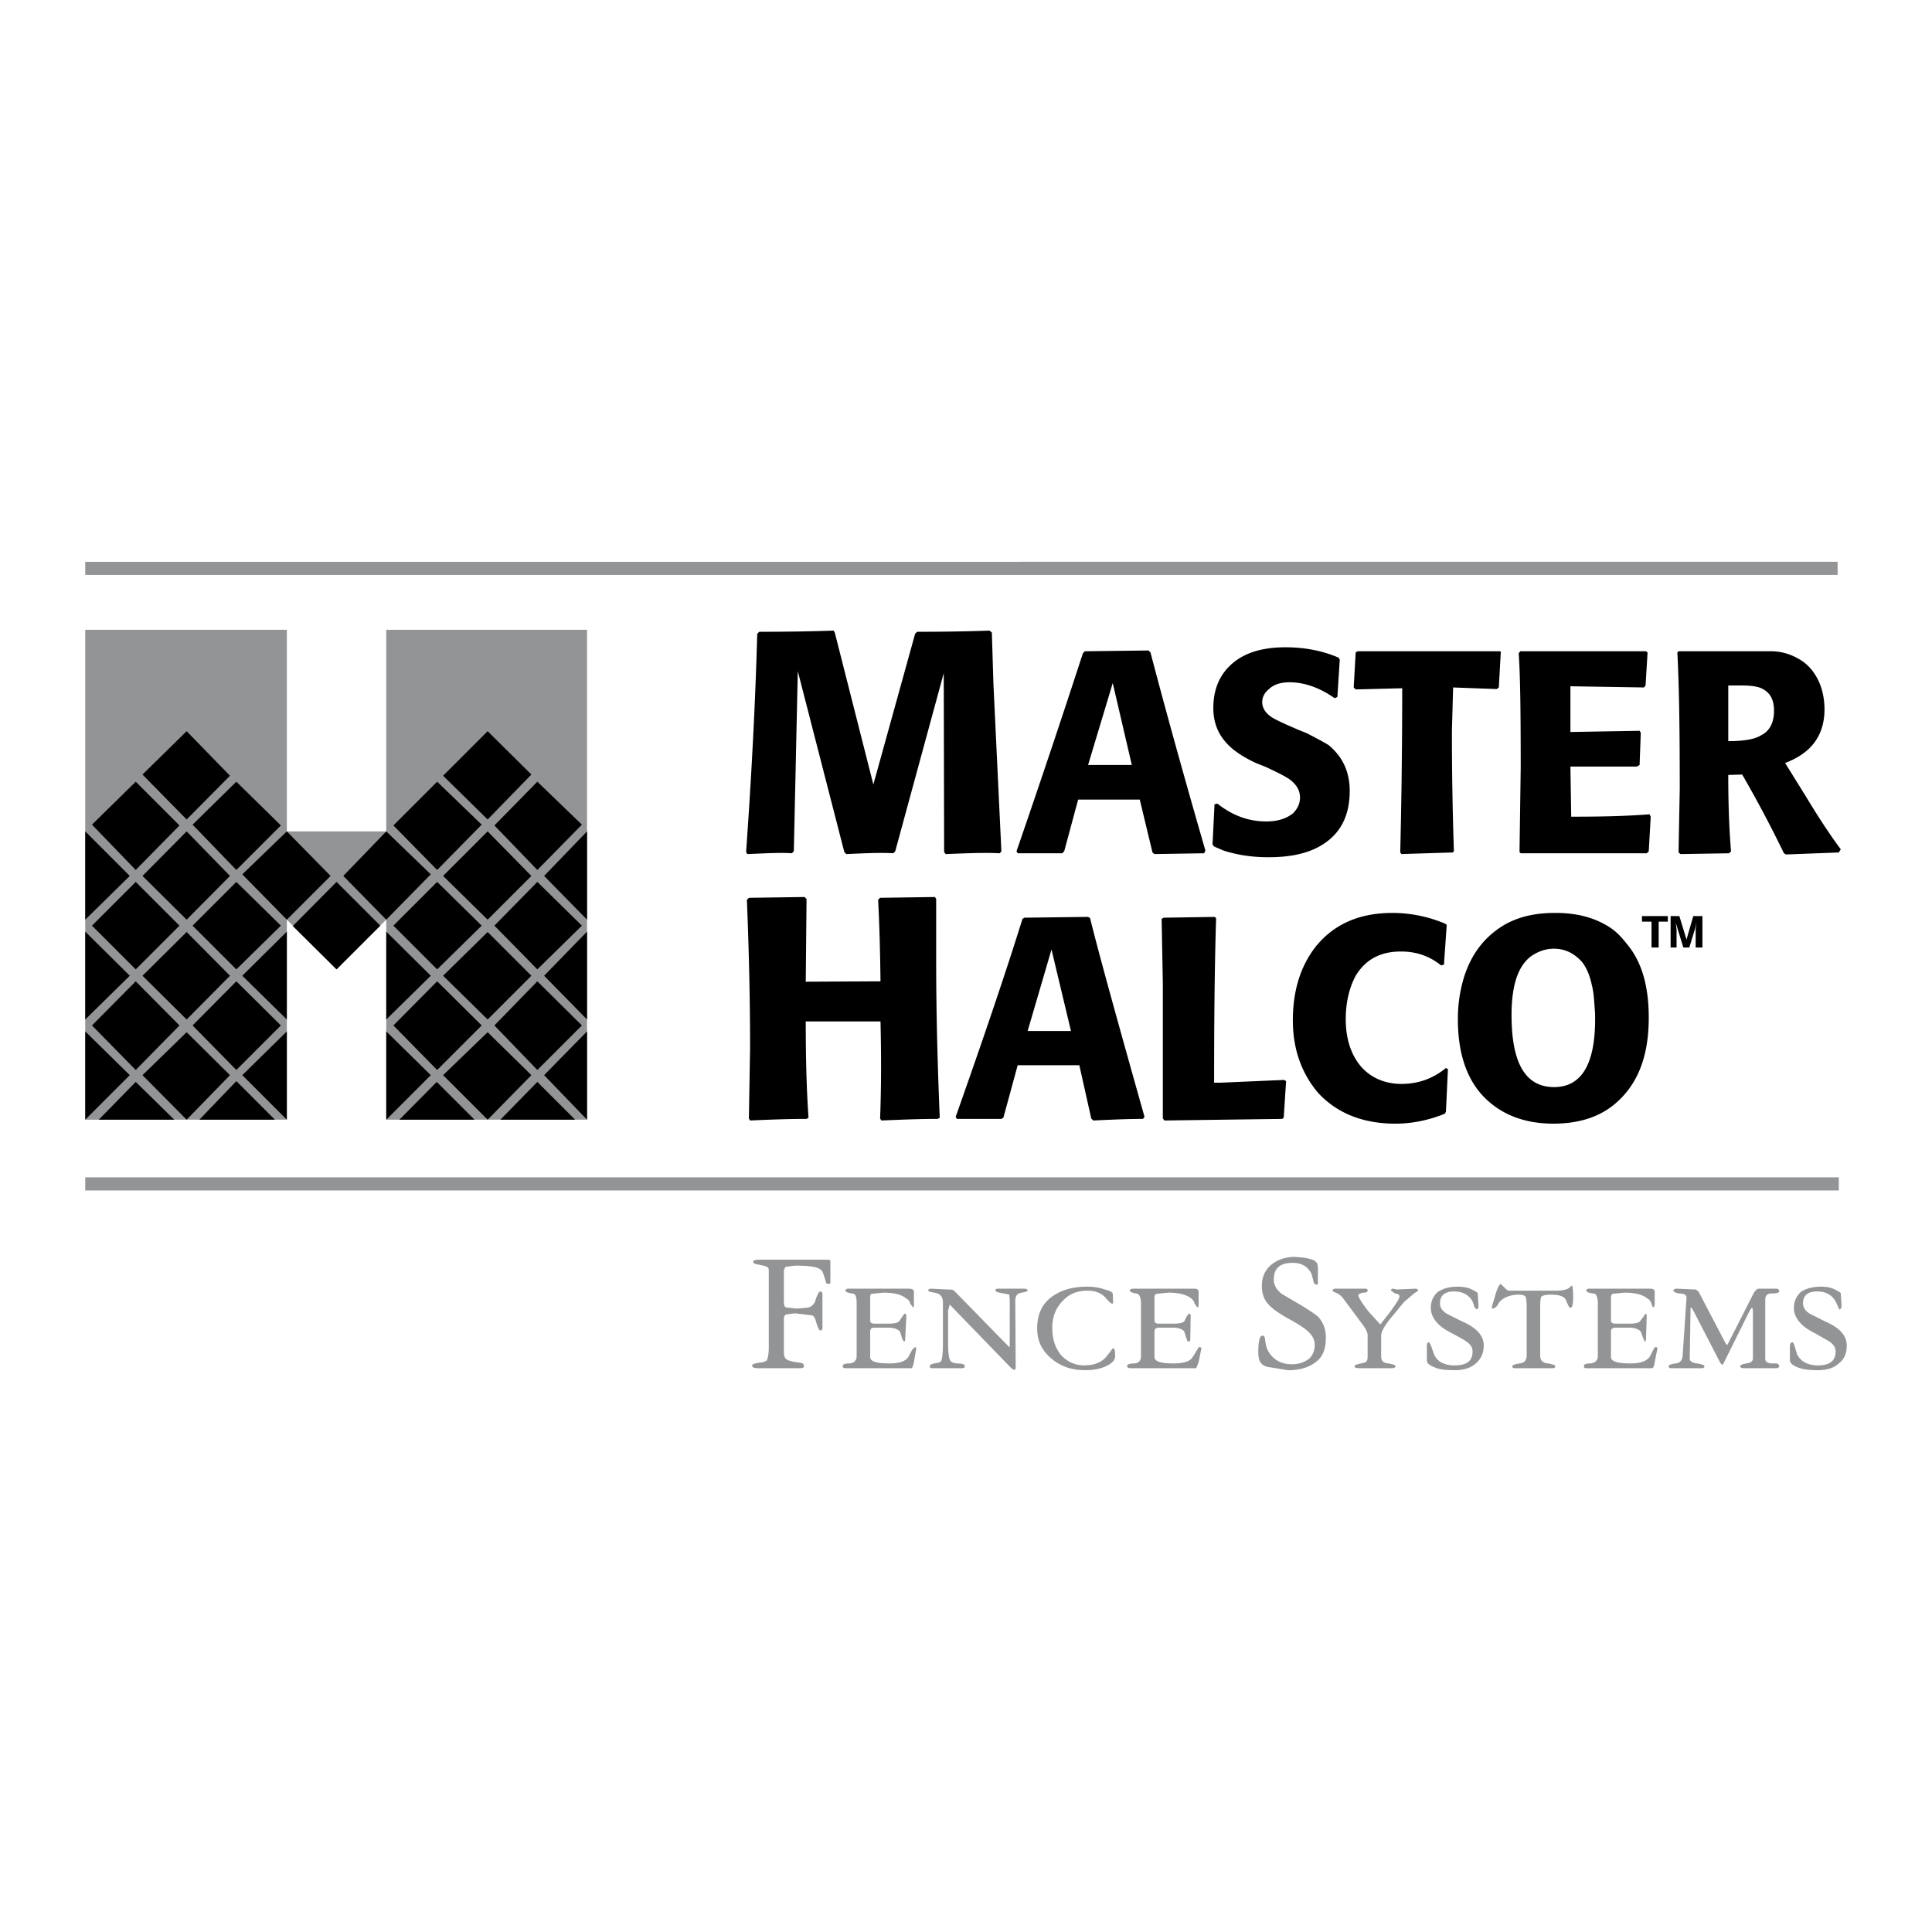
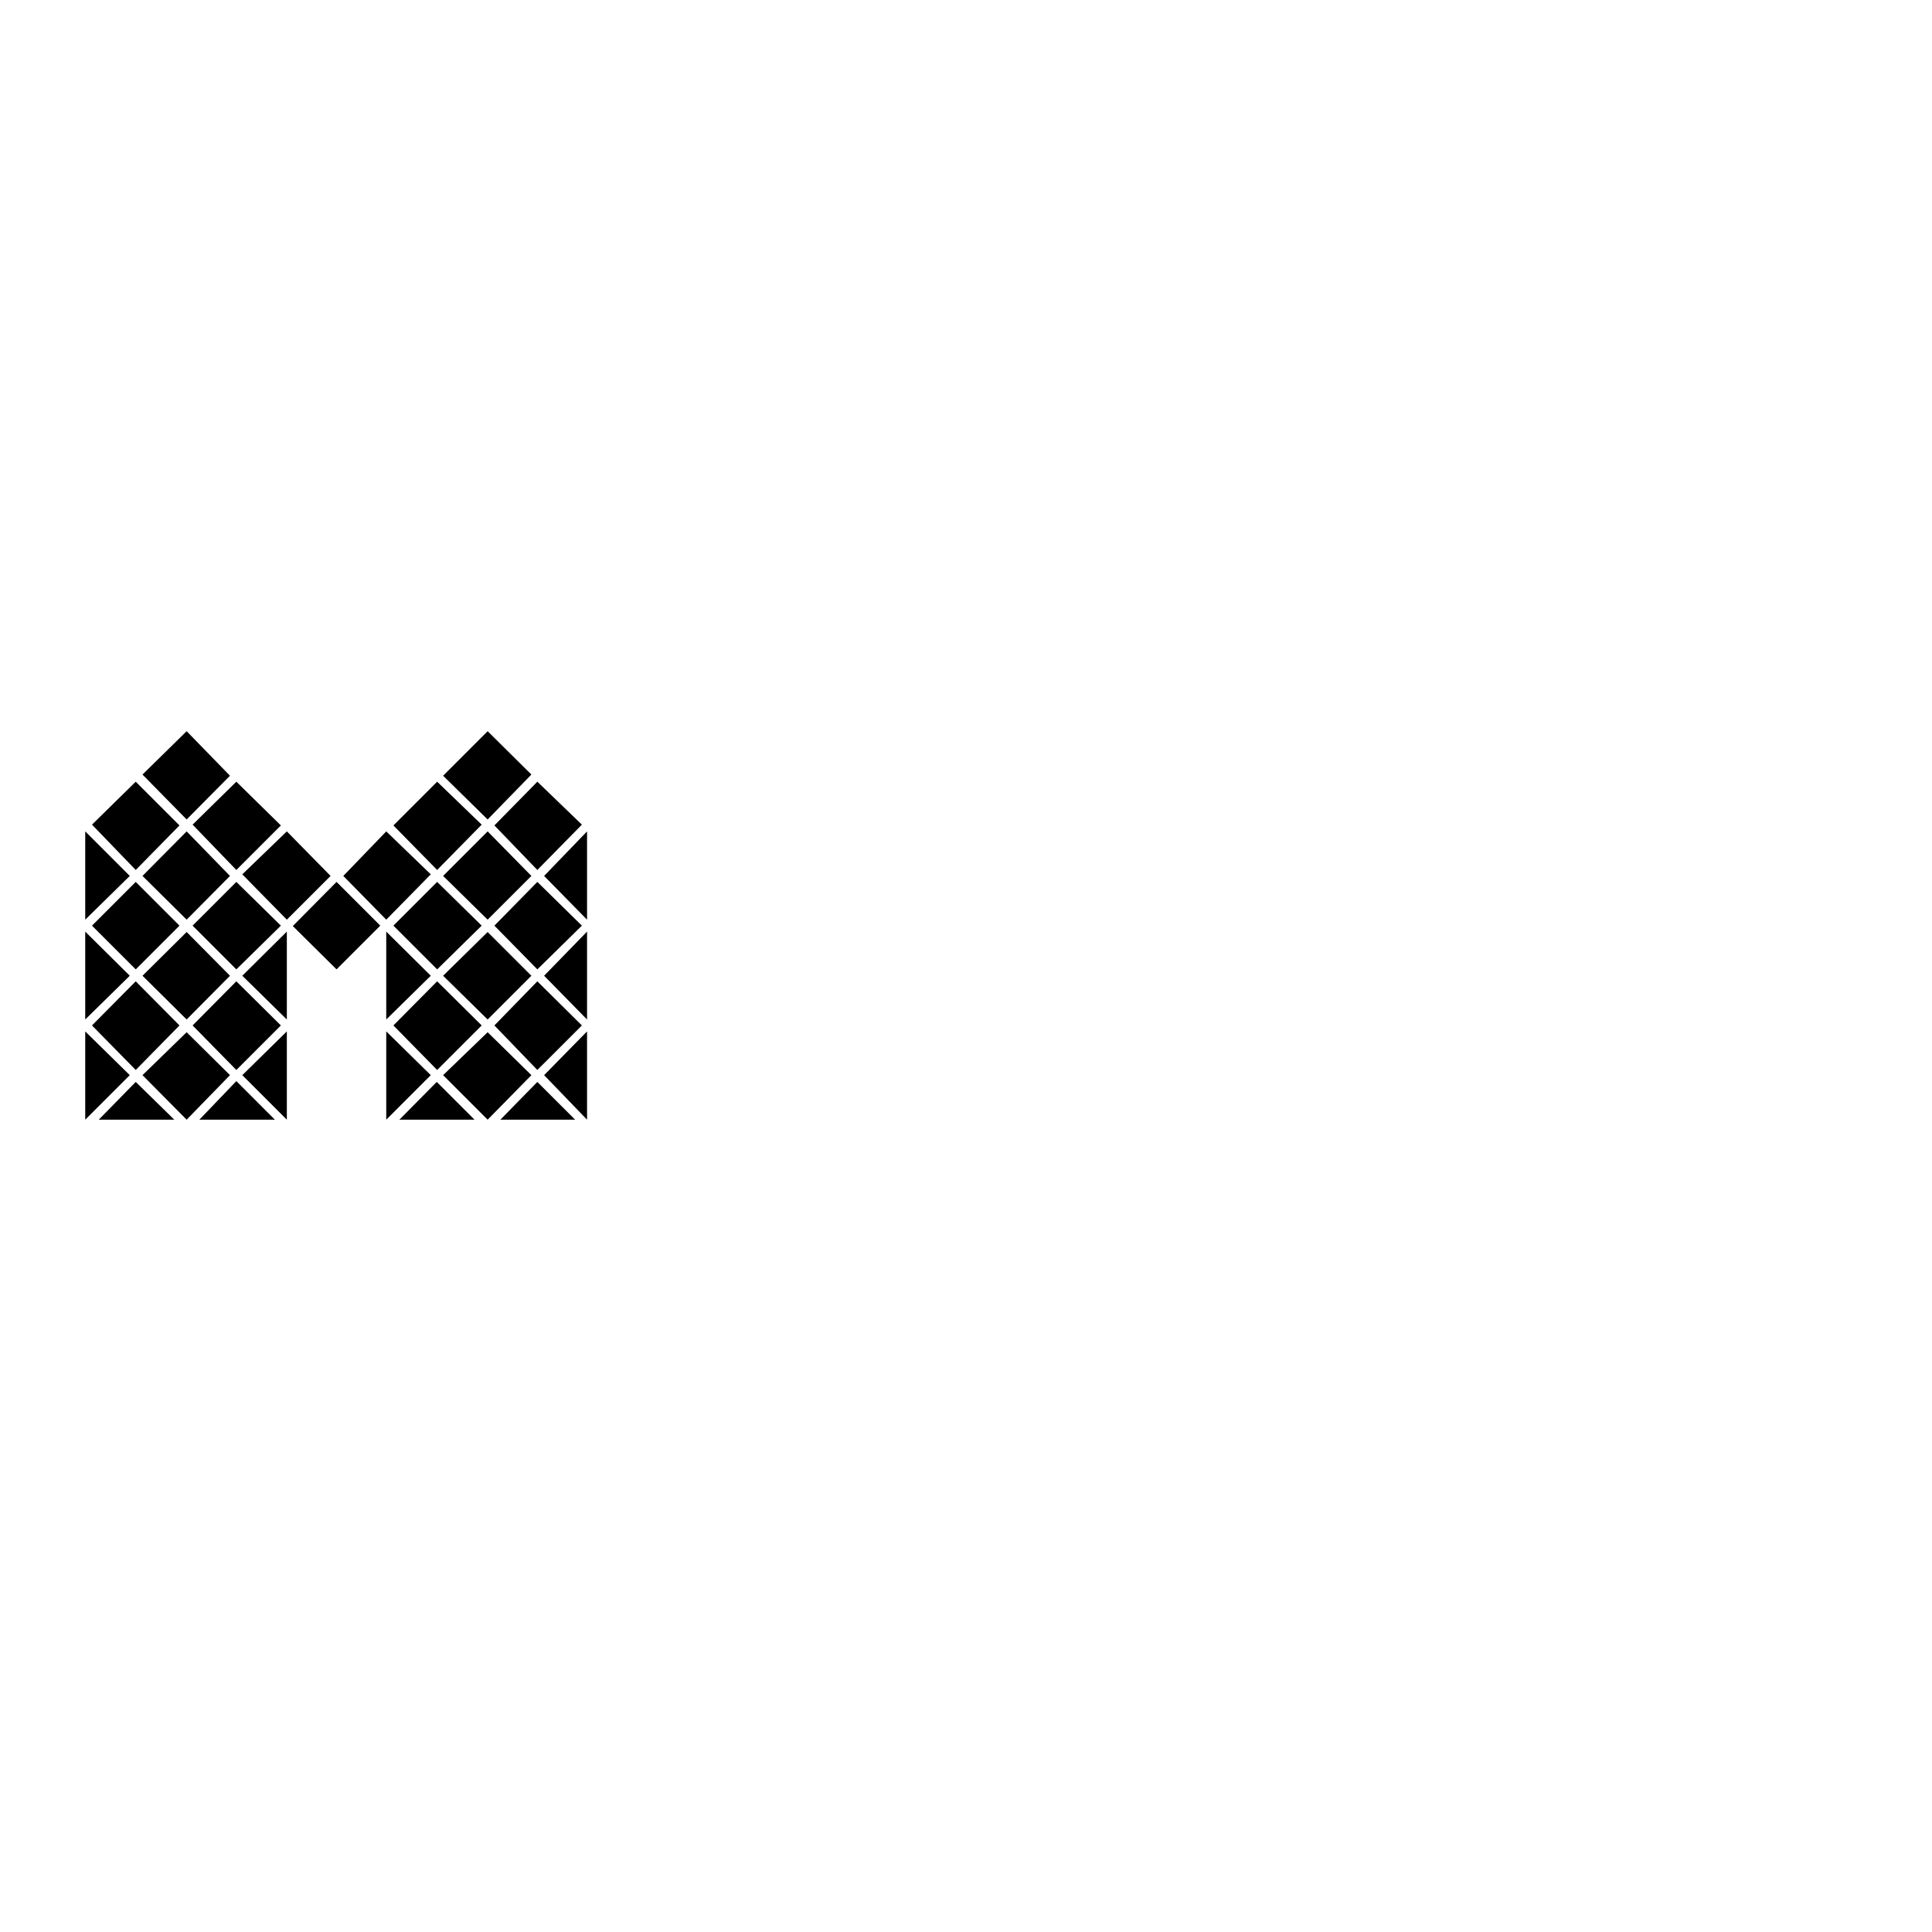
<svg xmlns="http://www.w3.org/2000/svg" width="2500" height="2500" viewBox="0 0 192.756 192.756">
  <g fill-rule="evenodd" clip-rule="evenodd">
-     <path fill="#fff" d="M0 0h192.756v192.756H0V0z" />
-     <path d="M81.858 126.668c-.277-.277-1.15-.396-2.539-.396l-.913.119c-.119.078-.198.277-.198.516v2.975c0 .357.079.477.198.557l1.071.119.992-.08c.437-.039.793-.318.913-.834.199-.555.317-.793.476-.793.119 0 .198.119.198.318v3.293c0 .197-.079.277-.198.277-.159 0-.277-.318-.476-.992-.08-.277-.198-.477-.396-.516l-1.667-.199-.913.119c-.119.08-.198.199-.198.396v3.373c0 .316.079.596.277.713.119.08.437.199.992.279l.516.078c.119.041.198.119.198.238.079.199-.08.277-.397.277h-4.166c-.396 0-.595-.078-.595-.277 0-.119.318-.238 1.071-.316.199-.08.397-.119.437-.279.079-.197.159-.594.159-1.189v-7.379c0-.357 0-.555-.08-.596-.079-.078-.277-.158-.476-.197l-.714-.158c-.198-.041-.278-.119-.278-.238 0-.158.278-.199.793-.199h6.546c.198 0 .357.041.357.119v2.182c0 .08-.08.119-.198.119l-.198-.039-.278-.873c-.078-.279-.197-.478-.316-.517zM90.427 129.564c-.437-.396-1.19-.596-2.301-.596l-1.19.119c-.079.08-.119.158-.119.357v2.301c0 .197.119.316.437.316h1.349c.516 0 .913-.039 1.111-.236l.317-.477.199-.277c.159 0 .198.078.198.197l-.119 2.381c0 .158-.079.197-.119.197l-.159-.236-.238-.754c-.198-.238-.595-.396-1.19-.396h-1.349c-.317 0-.437.158-.437.355v2.58c0 .436.635.635 1.904.635.992 0 1.587-.199 1.904-.635l.396-.754.278-.238c.079 0 .119.039.119.119l-.238 1.389c-.08.396-.159.594-.278.594h-6.546c-.199 0-.278-.078-.278-.197 0-.199.198-.277.674-.277.476-.041.714-.318.714-.715v-5.275c0-.398-.04-.676-.119-.795-.079-.158-.198-.197-.396-.197-.397-.08-.595-.16-.595-.277 0-.119.08-.199.277-.199h6.07c.317 0 .477.119.477.316v1.27c0 .199 0 .279-.08.279l-.278-.357a.67.67 0 0 0-.395-.517zM100.703 129.168l-.557-.119c-.594-.08-.832-.199-.832-.277 0-.119.039-.199.238-.199h2.656c.199 0 .318.08.318.199 0 .078-.199.117-.596.197-.436.08-.635.318-.635.793l.041 6.744-.119.199-.318-.199-6.03-6.229-.119-.119-.159.596v3.293c0 .873.08 1.469.199 1.666.079.199.356.277.674.318.516 0 .794.078.794.277 0 .119-.08.197-.278.197h-3.015c-.159 0-.198-.078-.198-.197s.119-.199.437-.277c.356-.041.595-.119.674-.199.119-.199.199-.793.199-1.785v-4.086c0-.596-.278-.912-.873-.992-.397-.08-.596-.119-.596-.197 0-.119.08-.199.278-.199l1.706.08c.357 0 .555.039.674.197l5.276 5.396.16.158c.039 0 .039-.08.039-.199v-4.521l-.038-.516zM108.479 128.771c-.992 0-1.826.316-2.5 1.07-.674.715-.992 1.586-.992 2.619 0 1.15.279 1.982.873 2.736.596.635 1.311.992 2.223 1.031.992 0 1.744-.238 2.26-.832l.477-.596c.119-.199.199-.277.238-.277.158 0 .199.277.199.793 0 .396-.318.715-.914.992-.594.277-1.309.396-2.102.396-1.35 0-2.459-.396-3.373-1.189-.951-.795-1.389-1.787-1.389-2.977 0-1.27.398-2.262 1.23-2.975.953-.793 2.182-1.191 3.77-1.191.596 0 1.15.08 1.744.279.438.119.715.236.795.396l.039.832c0 .16-.039.199-.119.199l-.277-.199-.396-.436c-.439-.473-1.033-.671-1.786-.671zM118.873 129.564c-.477-.396-1.27-.596-2.303-.596l-1.189.119c-.158.08-.197.158-.197.357v2.301c0 .197.117.316.436.316h1.389c.555 0 .951-.039 1.15-.236l.238-.477.197-.277c.16 0 .199.078.199.197l-.039 2.381c0 .158-.08.197-.199.197-.078 0-.078-.039-.158-.236l-.238-.754c-.158-.238-.555-.396-1.15-.396h-1.389c-.318 0-.436.158-.436.355v2.58c0 .436.635.635 1.902.635.992 0 1.668-.199 1.904-.635l.477-.754c.08-.199.119-.238.199-.238.119 0 .197.039.197.119l-.277 1.389-.238.594h-6.545c-.199 0-.357-.078-.357-.197 0-.199.277-.277.754-.277.436-.041.635-.318.635-.715v-5.275c0-.676-.199-.992-.516-.992-.396-.08-.596-.16-.596-.277 0-.119.119-.199.318-.199h6.109c.316 0 .436.119.436.316v1.27c0 .199-.039.279-.119.279l-.277-.357a.838.838 0 0 0-.317-.517zM130.1 125.479c.674.119 1.07.238 1.189.436.16.08.199.357.199.674v1.469c0 .039-.039.119-.119.119-.119 0-.277-.119-.318-.318l-.197-.754c-.357-.713-.953-1.109-1.865-1.109-1.27 0-1.904.516-1.904 1.666 0 .516.238.992.793 1.428l1.826 1.07c.793.477 1.389.873 1.785 1.191.555.594.793 1.309.793 2.102 0 1.15-.316 1.945-1.031 2.461-.674.516-1.588.793-2.738.793l-1.705-.277c-.516-.041-.873-.238-.992-.438-.197-.197-.277-.594-.277-1.15 0-1.031.158-1.586.396-1.586.199 0 .277.158.277.396.08.477.119.793.318 1.15.477.832 1.27 1.309 2.34 1.309.715 0 1.311-.197 1.785-.594.318-.318.516-.795.516-1.311 0-.594-.277-1.07-.873-1.547-.236-.197-.832-.596-1.785-1.111-.832-.475-1.428-.871-1.824-1.27-.555-.516-.793-1.189-.793-1.982 0-.795.238-1.428.793-1.984.635-.594 1.508-.912 2.5-.912l.911.079zM140.098 129.881l-1.469 1.785c-.596.754-.832 1.27-.832 1.588v2.062c0 .477.236.674.713.715.477.078.715.158.715.277s-.119.197-.396.197h-3.215c-.355 0-.475-.078-.475-.197 0-.08.197-.199.674-.277l.436-.119c.16-.119.199-.318.199-.596v-2.104c0-.277-.199-.674-.596-1.189l-1.824-2.459a1.818 1.818 0 0 0-.754-.596c-.199-.08-.318-.119-.318-.197 0-.119.08-.199.279-.199h2.975c.199 0 .238.08.238.199 0 .117-.119.197-.438.197-.355.08-.475.119-.475.277 0 .199.316.715.99 1.588l1.191 1.309.992-1.27c.594-.832.912-1.309.912-1.508 0-.197-.119-.277-.438-.316l-.396-.277c0-.119.041-.199.199-.199l.396.08 1.824-.08c.199 0 .279.08.279.199l-.398.277-.988.833zM145.057 128.85c-.912 0-1.389.396-1.389 1.191 0 .396.197.713.674 1.031l1.508.754c1.467.635 2.182 1.428 2.182 2.42 0 .754-.277 1.348-.793 1.785-.516.475-1.27.674-2.104.674-.873 0-1.547-.08-1.982-.277-.557-.199-.795-.438-.795-.715v-1.309c0-.357.041-.477.238-.477l.199.396.277.793c.316.715.992 1.111 2.062 1.111 1.191 0 1.785-.436 1.785-1.389 0-.396-.197-.713-.674-1.031-.199-.158-.674-.396-1.389-.793-1.389-.674-2.102-1.547-2.102-2.539 0-.635.236-1.189.713-1.588.477-.316 1.111-.516 1.984-.516.516 0 .992.08 1.389.279.396.197.594.316.594.396l.08 1.229c0 .199-.08.357-.199.357l-.197-.197-.199-.596c-.396-.671-.989-.989-1.862-.989zM153.664 130.438v4.799c0 .477.238.754.795.795.436.078.713.158.713.277s-.078.197-.277.197h-3.77c-.197 0-.236-.078-.236-.197s.236-.199.713-.277c.477-.041.715-.318.715-.795v-4.799c0-.596-.041-.953-.119-1.072-.08-.119-.318-.197-.676-.197-.832 0-1.506.277-1.904.713l-.316.477c-.158.119-.277.199-.357.199-.039 0-.119-.08-.119-.119l.396-1.35c.199-.635.396-.992.516-.992l.357.357c.199.199.318.318.516.318h4.562c.596 0 .992-.08 1.27-.199l.238-.199.158-.117c.041 0 .119.396.119 1.109 0 .715-.078 1.111-.277 1.111-.039 0-.119-.039-.197-.199l-.199-.436c-.119-.477-.635-.674-1.586-.674-.438 0-.795.078-.914.197-.08.119-.121.477-.121 1.073zM164.377 129.564c-.477-.396-1.191-.596-2.342-.596l-1.189.119c-.039.08-.119.158-.119.357v2.301c0 .197.119.316.477.316h1.309c.516 0 .912-.039 1.111-.236l.357-.477.197-.277c.039 0 .119.078.119.197l-.08 2.381c0 .158-.039.197-.119.197l-.117-.236-.279-.754c-.197-.238-.594-.396-1.189-.396h-1.309c-.357 0-.477.158-.477.355v2.58c0 .436.674.635 1.904.635.992 0 1.586-.199 1.943-.635l.396-.754c.041-.199.199-.238.238-.238.08 0 .158.039.158.119l-.277 1.389c-.078.396-.119.594-.277.594h-6.545c-.199 0-.238-.078-.238-.197 0-.199.197-.277.635-.277.477-.041.754-.318.754-.715v-5.275c0-.398-.08-.676-.16-.795-.039-.158-.197-.197-.396-.197-.396-.08-.594-.16-.594-.277 0-.119.078-.199.277-.199h6.068c.357 0 .477.119.477.316v1.27l-.078.279c-.119 0-.199-.16-.238-.357-.081-.239-.2-.438-.397-.517zM177.27 136.031c.199.078.238.158.238.277s-.119.197-.316.197h-3.174c-.279 0-.398-.078-.398-.197s.199-.199.596-.277c.477-.041.674-.238.674-.516v-4.762l-.078-.316-.199.238-2.658 5.355-.119.158-.197-.199-2.658-5.156-.238-.396c-.08 0-.08.119-.08.396l-.078 4.76c0 .199.277.396.754.438.436.078.713.158.713.277s-.078.197-.277.197h-3.094c-.119 0-.199-.078-.199-.197s.199-.199.674-.277c.438-.041.637-.238.715-.715l.396-5.832c0-.316-.277-.436-.793-.436-.318-.08-.516-.16-.516-.277 0-.119.119-.199.316-.199l1.904.08.279.197 2.697 5.158.158.197.119-.197 2.459-4.84c.199-.396.398-.596.596-.596h1.707c.197 0 .316.08.316.277 0 .119-.238.199-.715.199-.475 0-.674.197-.674.635v5.91c0 .238.199.396.596.438h.554v.001zM181.277 128.85c-.914 0-1.389.396-1.389 1.191 0 .396.197.713.674 1.031l1.508.754c1.467.635 2.182 1.428 2.182 2.42 0 .754-.238 1.348-.793 1.785-.516.475-1.23.674-2.104.674s-1.508-.08-1.982-.277c-.516-.199-.795-.438-.795-.715v-1.309c0-.357.08-.477.279-.477.039 0 .119.119.197.396l.238.793c.357.715 1.07 1.111 2.062 1.111 1.191 0 1.785-.436 1.785-1.389 0-.396-.197-.713-.674-1.031l-1.389-.793c-1.389-.674-2.102-1.547-2.102-2.539 0-.635.277-1.189.713-1.588.477-.316 1.15-.516 1.984-.516.555 0 .992.08 1.389.279.396.197.594.316.594.396l.08 1.229c0 .199-.08.357-.199.357-.078 0-.078-.078-.117-.197l-.279-.596c-.395-.671-.991-.989-1.862-.989zM183.459 117.465H8.504v1.308h174.955v-1.308zM8.504 57.361H183.34v-1.31H8.504v1.31z" fill="#929496" />
-     <path d="M87.809 89.574l-.199.199c.119 2.182.199 4.879.238 8.133l-7.458.039.079-8.252-.198-.198-5.554.079-.199.199c.199 4.959.318 9.838.318 14.797l-.119 7.021.119.199c1.904-.08 3.769-.158 5.633-.158l.199-.119c-.199-2.777-.278-5.951-.278-9.602h7.458c.08 3.332.08 6.547-.04 9.68l.119.199c1.983-.08 3.848-.158 5.633-.158l.199-.119c-.199-4.84-.357-10.037-.357-15.75v-6.07l-.119-.198-5.474.079zM104.908 94.732l1.943 8.133h-4.324l2.381-8.133zm3.649-3.253l-6.348.079-.197.119c-1.666 5.356-3.889 11.901-6.666 19.757l.119.199h4.443l.199-.119 1.428-5.236h6.15l1.189 5.314.199.199c1.785-.08 3.451-.158 4.959-.158l.158-.199c-2.738-9.719-4.562-16.305-5.436-19.836l-.197-.119zM116.016 98.104v13.488l.158.199 11.744-.158.158-.119.238-3.65-.199-.119-6.387.277h-.596c0-5.832.041-11.307.199-16.424l-.158-.118-5.078.079-.199.119.12 6.426zM131.17 94.573c-1.467 1.945-2.182 4.365-2.182 7.22 0 2.896.873 5.277 2.5 7.221 1.865 2.023 4.443 3.094 7.736 3.094 1.586 0 3.252-.316 4.92-.99l.117-.199.199-4.244-.199-.119c-1.309 1.07-2.775 1.586-4.443 1.586-1.625 0-3.014-.596-4.006-1.705-.992-1.15-1.547-2.738-1.547-4.762 0-1.666.355-3.133.992-4.324.99-1.626 2.459-2.419 4.521-2.419 1.508 0 2.816.437 4.008 1.388l.277-.079.277-3.967-.158-.119a13.5 13.5 0 0 0-5.277-1.071c-3.37-.002-5.95 1.188-7.735 3.489zM152.99 95.248c.674-.396 1.309-.595 2.062-.595 1.111 0 2.023.476 2.777 1.309.438.556.793 1.349.992 2.341.199.713.238 1.705.318 2.816.117 4.92-1.271 7.34-4.088 7.34-2.855 0-4.244-2.381-4.244-7.182.002-3.132.714-5.117 2.183-6.029zm7.656-2.699c-1.506-.992-3.293-1.468-5.475-1.468-2.062 0-3.689.397-5.078 1.19-2.34 1.389-3.768 3.571-4.363 6.546a14.278 14.278 0 0 0-.277 2.896c0 3.57.992 6.307 2.975 8.092 1.666 1.508 3.848 2.301 6.547 2.301 2.578 0 4.562-.674 6.068-1.904 2.342-1.943 3.453-4.76 3.453-8.688 0-3.174-.715-5.594-2.184-7.339-.474-.594-.99-1.189-1.666-1.626zM75.55 63.232c-.198 7.221-.595 14.48-1.111 21.78l.119.198c1.944-.079 3.372-.159 4.443-.079l.199-.199.396-17.971 4.642 18.051.199.198c1.825-.079 3.412-.159 4.681-.079l.199-.199 4.84-17.773.039 17.853.159.198c2.103-.079 3.887-.159 5.395-.079l.158-.199-.793-16.662-.158-5.157-.238-.198c-2.182.079-4.562.119-7.22.119l-.199.198-4.166 15.036-3.848-15.155-.119-.198c-2.261.079-4.681.119-7.418.119l-.199.198zM111.018 68.151l1.904 8.172h-4.365l2.461-8.172zm-2.977-2.975a1197.251 1197.251 0 0 1-6.625 19.756l.119.199h4.443l.199-.199 1.389-5.157h6.148l1.27 5.276.199.159 4.959-.079.119-.278c-2.58-8.926-4.365-15.512-5.477-19.756l-.197-.199-6.348.08-.198.198zM128.672 68.072c1.428 0 2.975.516 4.482 1.587l.277-.119.238-3.729-.119-.199c-1.666-.714-3.451-1.032-5.275-1.032-2.539 0-4.365.635-5.635 1.904-1.07 1.071-1.586 2.46-1.586 4.166 0 1.507.516 2.697 1.508 3.689.594.595 1.467 1.19 2.736 1.785l.992.396c1.189.556 1.984.952 2.42 1.27.674.516.992 1.111.992 1.785 0 .595-.238 1.111-.715 1.587-.674.516-1.508.793-2.658.793-1.785 0-3.371-.595-4.879-1.785l-.277.08-.199 4.007.158.198.914.396c1.467.477 2.975.675 4.482.675 1.943 0 3.451-.278 4.721-.873 2.301-1.11 3.412-3.015 3.412-5.752 0-1.904-.715-3.412-2.104-4.562-.516-.317-1.27-.714-2.182-1.19l-.793-.317c-1.389-.595-2.262-.992-2.697-1.27-.596-.396-.953-.912-.953-1.507 0-.476.199-.913.676-1.309.517-.476 1.191-.674 2.064-.674zM144.977 68.588l4.363.159.199-.159.197-3.571-.119-.04h-14.162l-.197.119-.199 3.491.199.198 4.641-.118c0 6.069-.08 11.584-.197 16.384l.117.159 5.119-.159.119-.119a349.081 349.081 0 0 1-.199-12.021l.119-4.323zM164.217 64.978h-12.535l-.16.199c.16 2.301.199 6.069.199 11.425l-.119 8.411.119.119h12.576l.199-.199.197-3.452-.119-.238c-2.539.198-5.117.238-7.814.238l-.08-4.999h6.625l.277-.159.119-3.213-.119-.198-6.902.119v-4.562l7.34.119.158-.199.199-3.292-.16-.119zM179.373 65.692a5.428 5.428 0 0 0-2.5-.714H167.47l-.119.119c.199 3.888.238 8.411.238 13.607l-.119 6.348.199.159 4.84-.079.197-.199c-.197-2.301-.277-4.879-.277-7.617l1.389-.04a120.723 120.723 0 0 1 4.166 7.855l.197.119 5.277-.198.197-.317c-.832-1.111-2.023-2.856-3.41-5.158l-2.143-3.451c1.15-.437 1.943-.992 2.459-1.508.992-.992 1.469-2.301 1.469-3.848 0-.913-.16-1.785-.477-2.579-.475-1.111-1.19-1.983-2.18-2.499zm-3.65 2.975c.873.396 1.27 1.11 1.27 2.261 0 1.111-.396 1.984-1.27 2.42-.596.397-1.705.596-3.293.596v-5.555h1.27c.911 0 1.587.08 2.023.278zM168.939 91.399l-.676 2.34-.713-2.34h-.873v3.134h.594v-1.785l-.078-.674.158.516.596 1.944h.594l.596-1.944.119-.516-.08.674v1.785h.676v-3.134h-.913zm-5.119 0v.555h.953v2.579h.713v-2.579h.914v-.555h-2.58z" />
-     <path fill="#929496" d="M38.536 62.835v20.114h-9.918V62.835H8.504v48.876h20.114V91.756l4.959 4.959 4.959-4.959v19.955H58.57V62.835H38.536z" />
    <path d="M18.621 72.952l4.324 4.443-4.324 4.364-4.404-4.483 4.404-4.324zM18.621 82.949l4.324 4.443-4.324 4.364-4.404-4.364 4.404-4.443zM9.178 82.275l4.364-4.285 4.364 4.364-4.364 4.443-4.364-4.522zM23.58 86.797l-4.365-4.522 4.365-4.285 4.443 4.364-4.443 4.443zM8.504 82.949l4.443 4.443-4.443 4.364v-8.807zM28.618 82.949l4.364 4.443-4.364 4.364-4.444-4.523 4.444-4.284zM18.621 92.986l4.324 4.364-4.324 4.365-4.404-4.365 4.404-4.364zM13.542 87.988l4.364 4.364-4.364 4.363-4.364-4.363 4.364-4.364zM23.58 96.715l-4.365-4.363 4.365-4.364 4.443 4.364-4.443 4.363zM8.504 92.947l4.443 4.403-4.443 4.365v-8.768zM28.618 92.947v8.768l-4.444-4.365 4.444-4.403zM18.621 102.984l4.324 4.284-4.324 4.443-4.404-4.443 4.404-4.284zM17.906 102.309l-4.364 4.443-4.364-4.443 4.364-4.403 4.364 4.403zM28.023 102.309l-4.443 4.443-4.365-4.443 4.365-4.403 4.443 4.403zM8.504 111.711v-8.807l4.443 4.364-4.443 4.443zM24.174 107.268l4.444-4.364v8.807l-4.444-4.443zM17.391 111.711l-3.849-3.768-3.689 3.768h7.538zM23.58 107.863l-3.69 3.848h7.537l-3.847-3.848zM48.652 72.952l-4.443 4.443 4.443 4.364 4.364-4.483-4.364-4.324zM48.652 82.949l-4.443 4.443 4.443 4.364 4.364-4.364-4.364-4.443zM58.055 82.275l-4.444-4.285-4.284 4.364 4.284 4.443 4.444-4.522zM48.057 82.275l-4.443-4.285-4.364 4.364 4.364 4.443 4.443-4.522zM58.57 82.949l-4.284 4.443 4.284 4.364v-8.807zM38.536 91.756l4.443-4.523-4.443-4.284-4.285 4.443 4.285 4.364zM48.652 92.986l-4.443 4.364 4.443 4.365 4.364-4.365-4.364-4.364zM53.611 87.988l-4.284 4.364 4.284 4.363 4.444-4.363-4.444-4.364zM43.614 96.715l-4.364-4.363 4.364-4.364 4.443 4.364-4.443 4.363zM58.57 92.947l-4.284 4.403 4.284 4.365v-8.768zM38.536 101.715l4.443-4.365-4.443-4.403v8.768zM48.652 102.984l-4.443 4.284 4.443 4.443 4.364-4.443-4.364-4.284zM53.611 97.906l-4.284 4.403 4.284 4.443 4.444-4.443-4.444-4.403zM43.614 97.906l-4.364 4.403 4.364 4.443 4.443-4.443-4.443-4.403zM58.57 102.904l-4.284 4.364 4.284 4.443v-8.807zM38.536 102.904v8.807l4.443-4.443-4.443-4.364zM49.922 111.711l3.689-3.768 3.769 3.768h-7.458zM47.343 111.711h-7.498l3.729-3.768 3.769 3.768zM33.577 87.988l4.364 4.364-4.364 4.363-4.364-4.324 4.364-4.403z" />
  </g>
</svg>